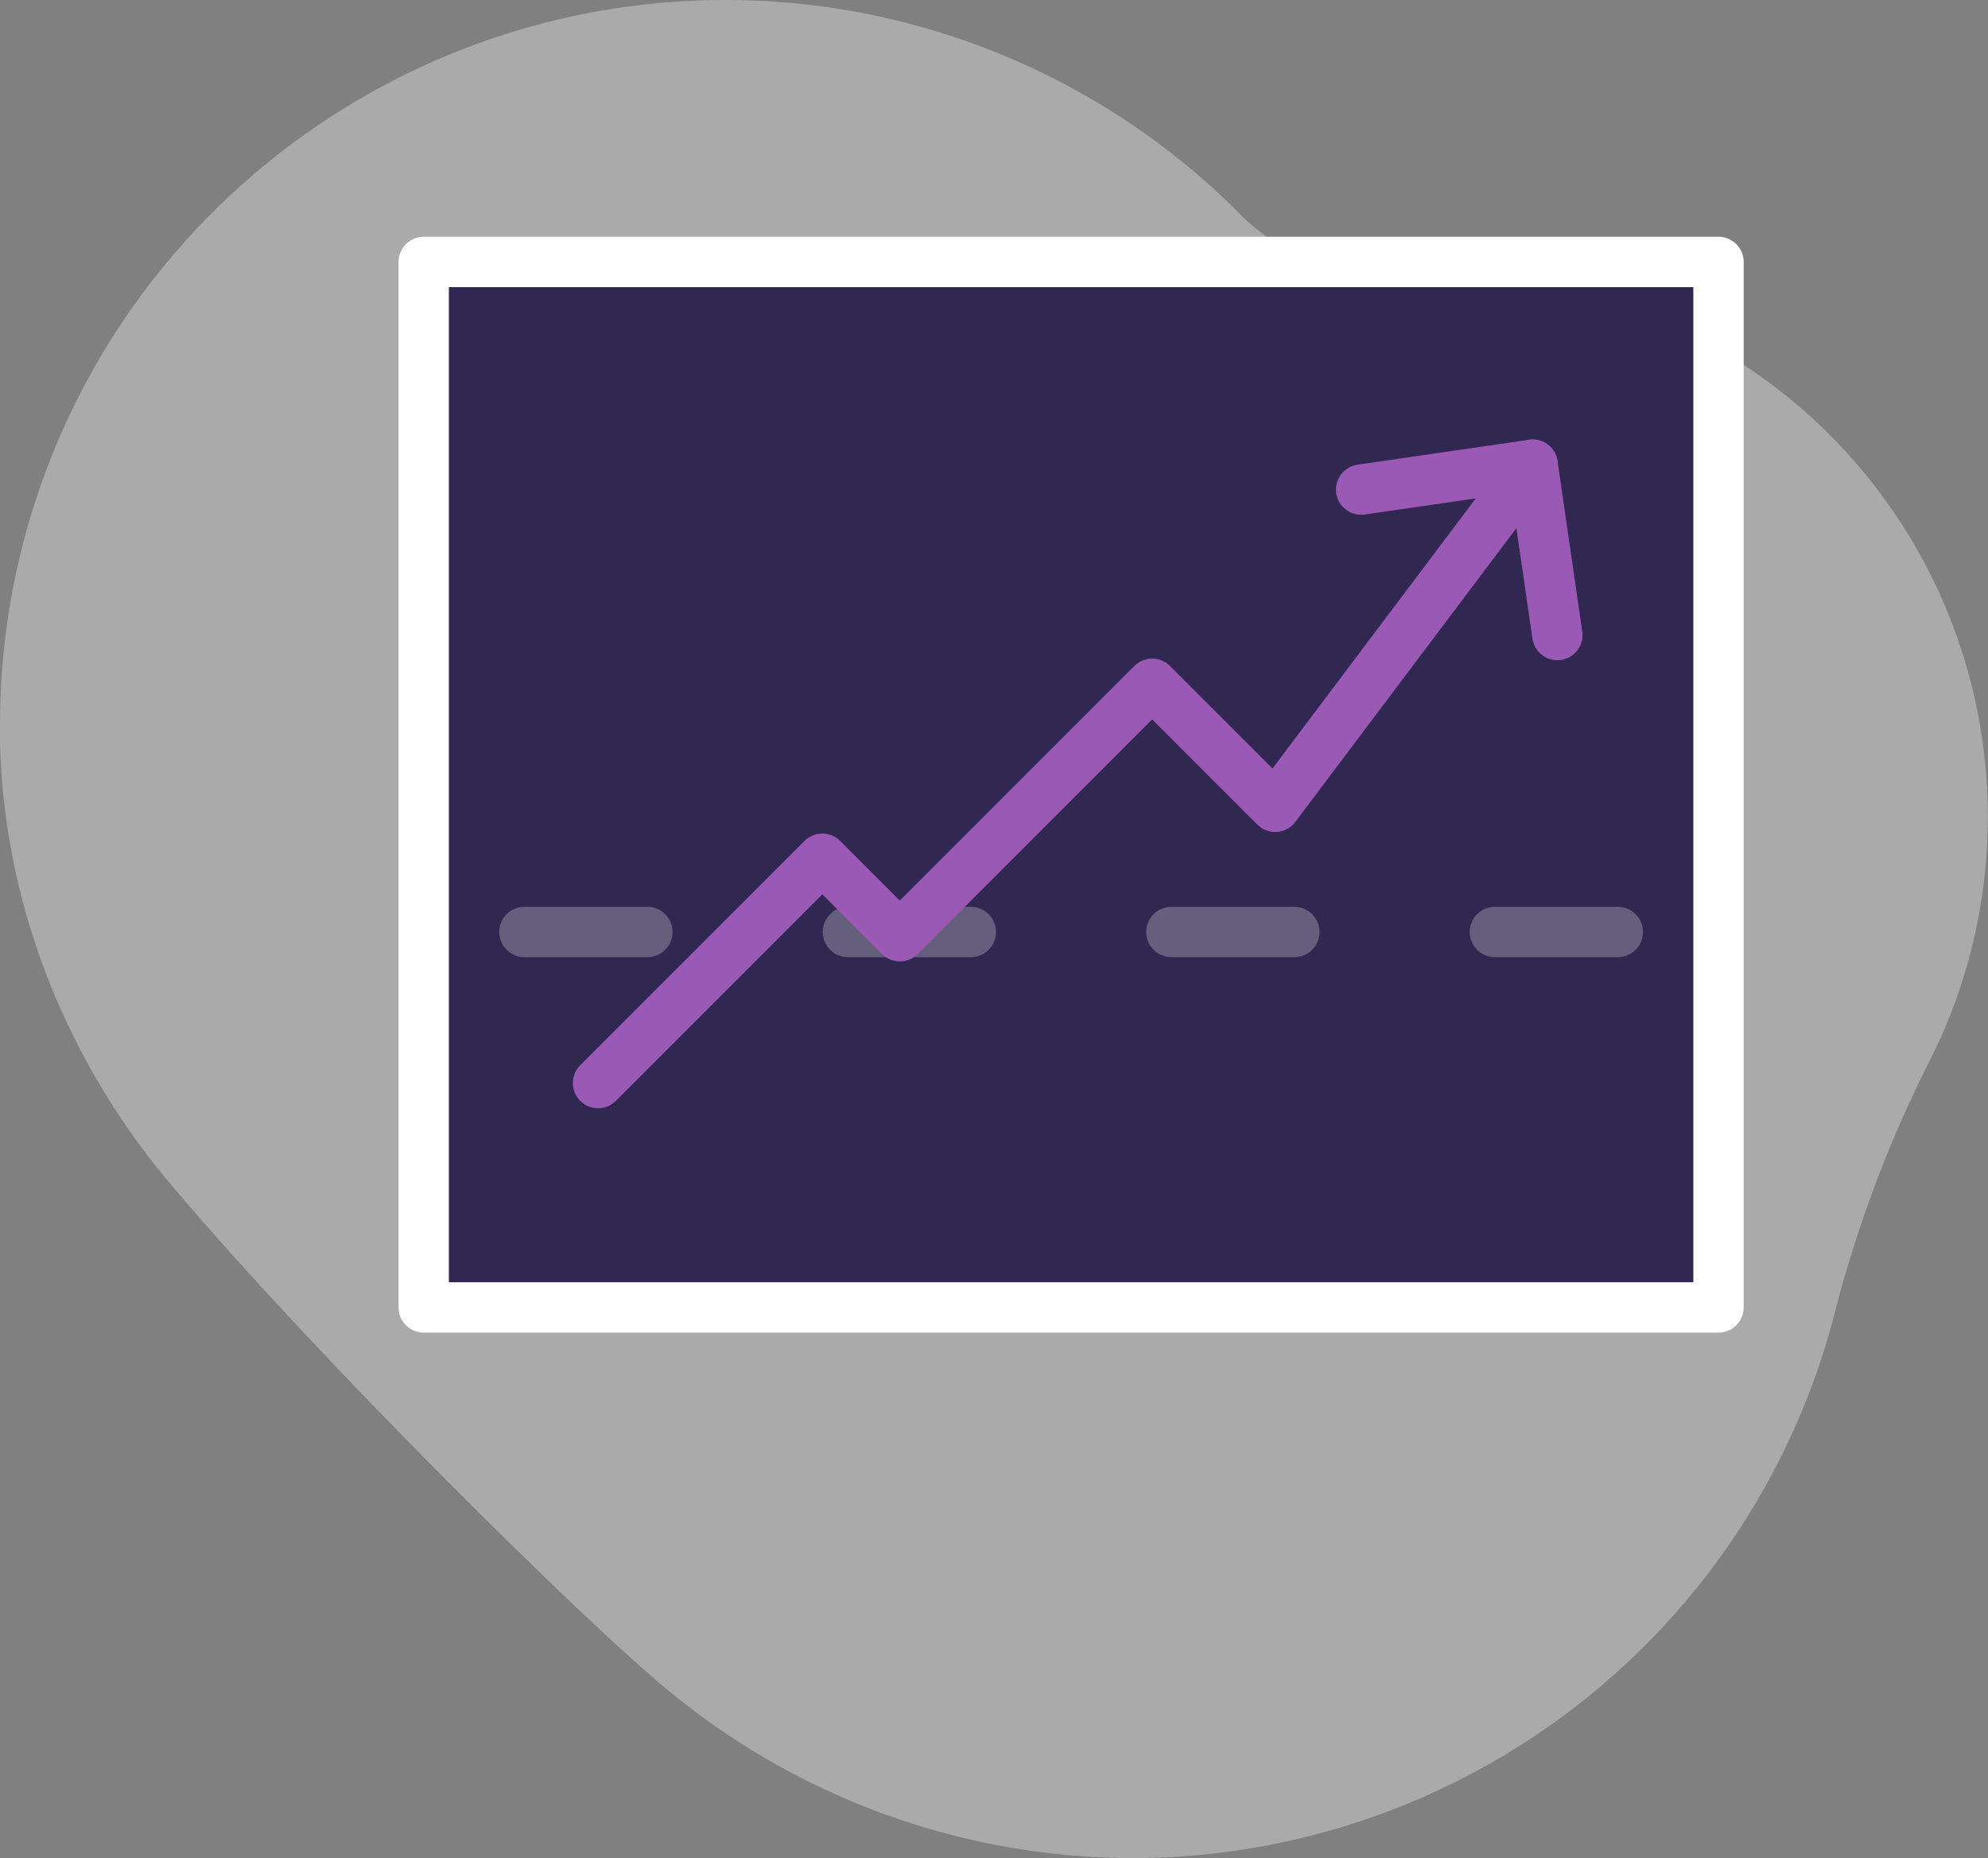
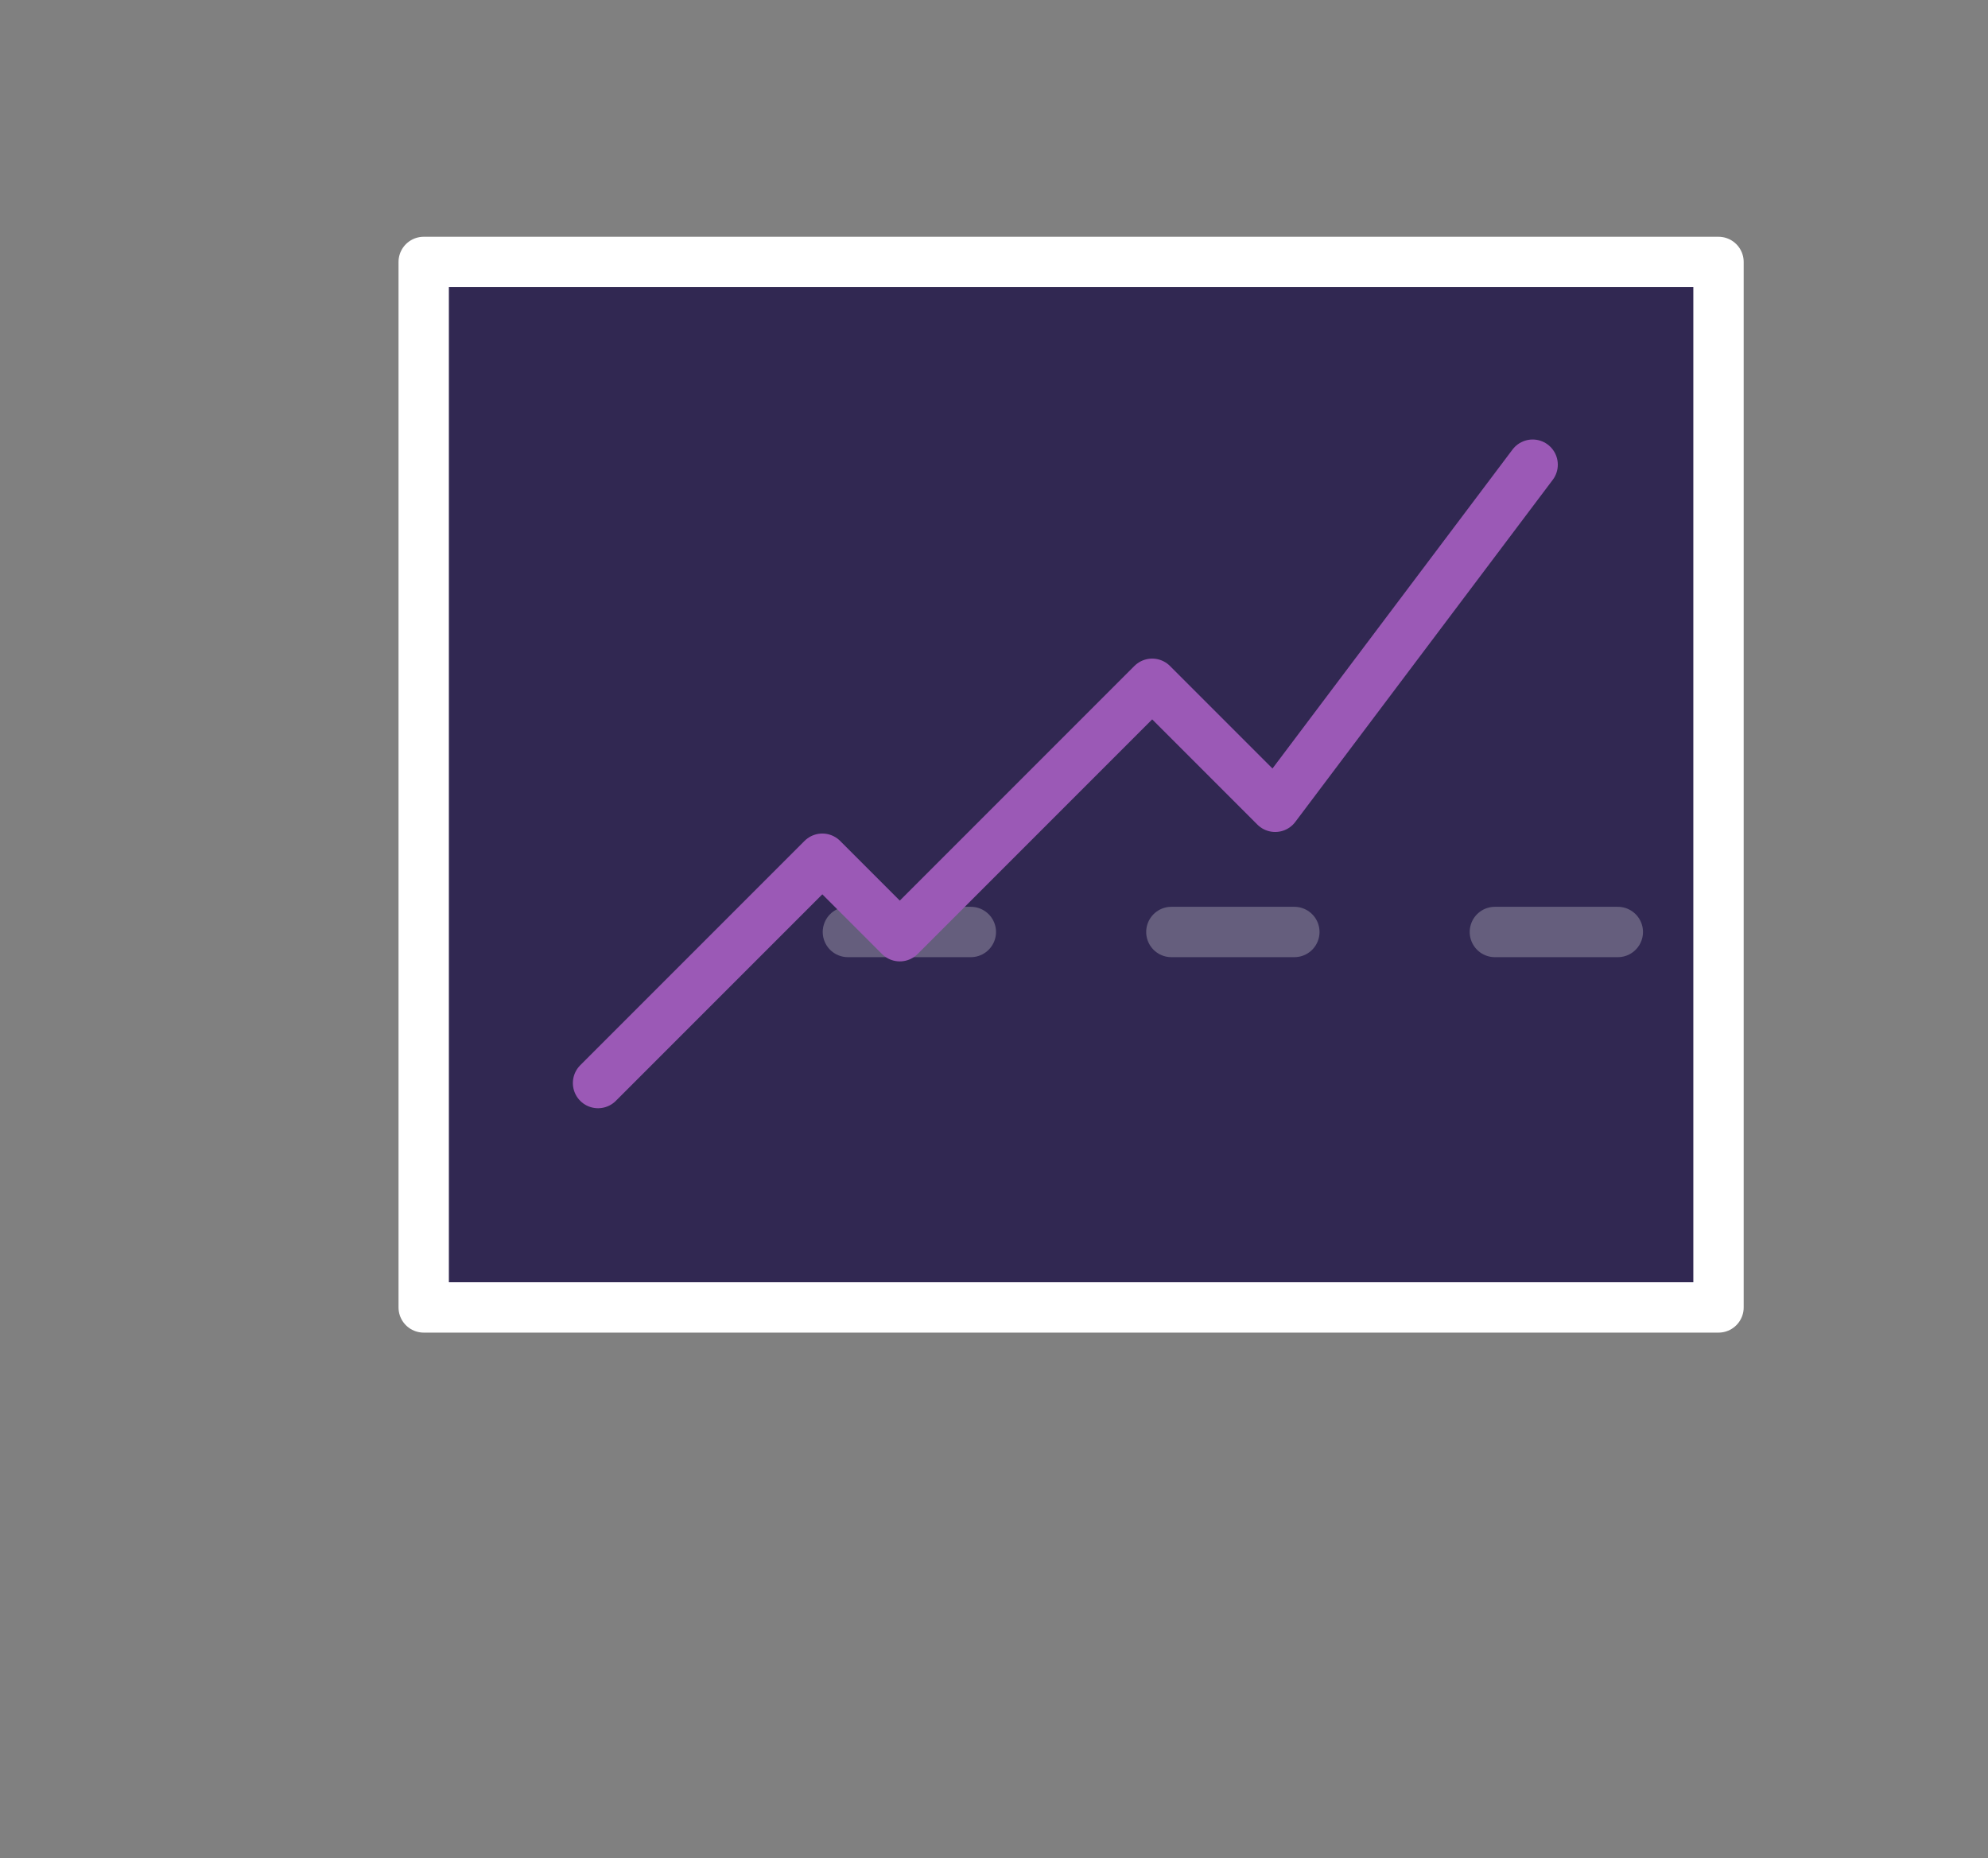
<svg xmlns="http://www.w3.org/2000/svg" viewBox="0 0 394.88 368.99">
  <rect x="0" y="0" width="394.88" height="368.99" fill="#808080" stroke="none" />
  <defs>
    <style>.cls-1{fill:#fff;opacity:0.33;}.cls-2{fill:#312852;}.cls-2,.cls-4{stroke:#fff;}.cls-2,.cls-4,.cls-5{stroke-linecap:round;stroke-linejoin:round;stroke-width:10px;}.cls-3{opacity:0.25;}.cls-4,.cls-5{fill:none;}.cls-5{stroke:#9b59b6;}</style>
  </defs>
  <g id="Layer_2" data-name="Layer 2">
    <g id="Layer_1-2" data-name="Layer 1">
-       <path class="cls-1" d="M42.2,42.2a144.13,144.13,0,0,1,203.8,0l.15.16a43.87,43.87,0,0,0,34,12.78q3.69-.26,7.38-.25a107.33,107.33,0,0,1,95.84,155.62,246.82,246.82,0,0,0-18.89,50.05A144.16,144.16,0,0,1,224.89,369a145.26,145.26,0,0,1-92.39-33.5C115.16,321.21,62.32,268.91,33.75,235,13,210.33.73,179.45,0,147.22q0-1.56,0-3.12A143.68,143.68,0,0,1,42.2,42.2Z" />
      <rect class="cls-2" x="84.16" y="52.02" width="257.19" height="207.62" />
      <g class="cls-3">
        <line class="cls-4" x1="168.42" y1="185.08" x2="192.84" y2="185.08" />
        <line class="cls-4" x1="232.67" y1="185.08" x2="257.1" y2="185.08" />
-         <line class="cls-4" x1="104.16" y1="185.08" x2="128.59" y2="185.08" />
        <line class="cls-4" x1="296.93" y1="185.08" x2="321.35" y2="185.08" />
      </g>
      <polyline class="cls-5" points="118.79 215.08 163.34 170.53 178.73 185.92 228.86 135.79 253.29 160.22 304.43 92.28" />
-       <polyline class="cls-5" points="309.34 126.11 304.43 92.28 270.36 97.23" />
    </g>
  </g>
</svg>